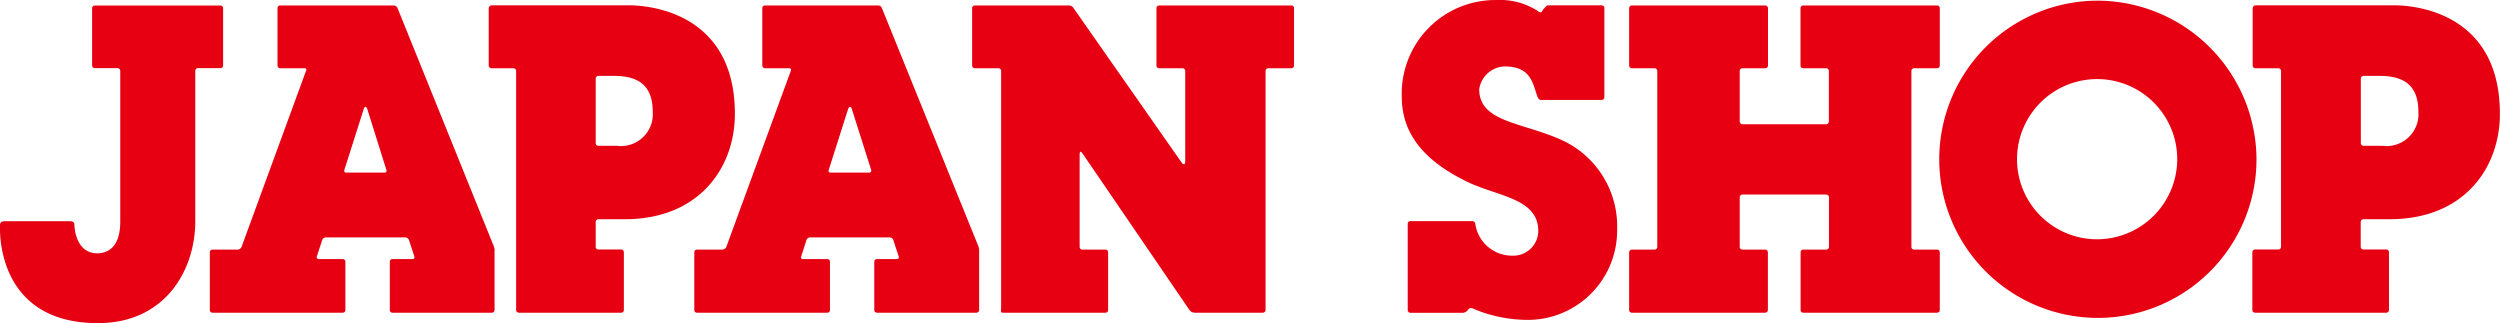
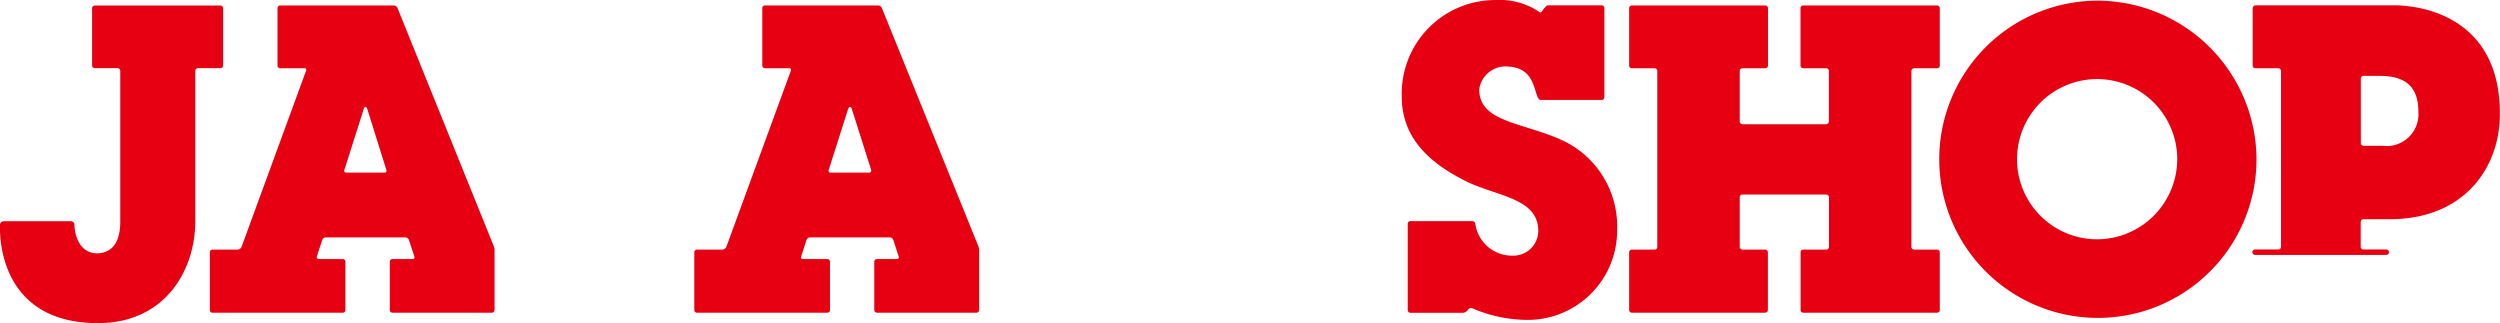
<svg xmlns="http://www.w3.org/2000/svg" width="83.01mm" height="10.73mm" viewBox="0 0 235.31 30.41">
  <defs>
    <style>.a54e6c28-8409-4724-be89-561cb97dc315{fill:#e60012;}</style>
  </defs>
  <title>アセット 1</title>
  <g id="fba8235c-5fa1-45b0-9edf-bed2a76f5d87" data-name="レイヤー 2">
    <g id="a36db367-06cb-4046-b3ea-be76346eddf8" data-name="英文ロゴ">
      <path class="a54e6c28-8409-4724-be89-561cb97dc315" d="M20.77.52H8.92a.25.25,0,0,0-.25.25V6.16a.25.25,0,0,0,.25.25h2.14a.26.26,0,0,1,.26.26V20.84c0,2.32-1.06,3-2.2,3C7.23,23.81,7,21.64,7,21.06a.36.36,0,0,0-.32-.24H.41c-.26,0-.41.13-.41.38s-.49,9.21,9.22,9.21c6.34,0,9.16-5,9.16-9.59l0-14.15a.26.26,0,0,1,.25-.26h2.16A.25.25,0,0,0,21,6.16V.77A.25.25,0,0,0,20.77.52Z" />
      <path class="a54e6c28-8409-4724-be89-561cb97dc315" d="M34.4,10.05c.06,0,.14.1.18.24L36.37,16a.17.17,0,0,1-.17.24H32.58a.17.17,0,0,1-.17-.24l1.8-5.66C34.25,10.15,34.34,10.05,34.4,10.05ZM46.55,23.47a1.32,1.32,0,0,0-.09-.34L37.41.74a.41.41,0,0,0-.35-.23H26.37a.25.25,0,0,0-.25.25v5.4a.26.26,0,0,0,.25.26h2.29a.15.15,0,0,1,.15.23l-6.08,16.6a.42.42,0,0,1-.35.24H20a.25.25,0,0,0-.25.25v5.44a.25.25,0,0,0,.25.25H32.26a.25.25,0,0,0,.25-.25V24.63a.25.25,0,0,0-.25-.25H30a.18.18,0,0,1-.18-.24l.51-1.56a.37.37,0,0,1,.33-.24h7.5a.37.37,0,0,1,.33.24L39,24.14a.17.17,0,0,1-.17.24H36.94a.25.25,0,0,0-.25.25v4.55a.25.25,0,0,0,.25.25h9.35a.26.26,0,0,0,.26-.25V23.47Z" />
      <path class="a54e6c28-8409-4724-be89-561cb97dc315" d="M80,10.05c.07,0,.15.1.19.24L82,16a.18.18,0,0,1-.18.24H78.19A.17.17,0,0,1,78,16l1.8-5.66C79.86,10.15,79.94,10.05,80,10.05ZM92.16,23.47a1.32,1.32,0,0,0-.09-.34L83,.74a.38.38,0,0,0-.34-.23H72a.25.25,0,0,0-.25.25v5.4a.26.26,0,0,0,.25.26h2.28a.16.16,0,0,1,.16.23l-6.08,16.6a.44.44,0,0,1-.35.24H65.6a.25.25,0,0,0-.25.25v5.44a.25.25,0,0,0,.25.25H77.87a.25.25,0,0,0,.25-.25V24.63a.25.25,0,0,0-.25-.25H75.58a.17.17,0,0,1-.17-.24l.5-1.56a.38.38,0,0,1,.33-.24h7.51a.37.37,0,0,1,.33.24l.51,1.56a.17.17,0,0,1-.17.24H82.55a.26.26,0,0,0-.26.25v4.55a.26.26,0,0,0,.26.25H91.9a.26.26,0,0,0,.26-.25V23.47Z" />
-       <path class="a54e6c28-8409-4724-be89-561cb97dc315" d="M222.46,13.72a.25.25,0,0,1-.25-.25V7.4a.26.26,0,0,1,.25-.26H224c2.58,0,3.63,1.17,3.63,3.41a3,3,0,0,1-3.39,3.17ZM212.29.5a.29.29,0,0,0-.26.28V6.17a.26.26,0,0,0,.26.25h2.15a.26.26,0,0,1,.26.26V23.23a.25.25,0,0,1-.25.25h-2.19a.26.26,0,0,0-.26.26v5.44a.26.26,0,0,0,.26.25h12.35a.26.26,0,0,0,.25-.25V23.74a.26.26,0,0,0-.25-.26h-2.16a.25.25,0,0,1-.25-.25V20.89a.26.26,0,0,1,.25-.26h2.48c7,0,10.37-4.83,10.37-9.92C235.31,0,225.17.5,225.17.5Z" />
-       <path class="a54e6c28-8409-4724-be89-561cb97dc315" d="M56.32,13.72a.25.25,0,0,1-.25-.25V7.4a.26.26,0,0,1,.25-.26h1.49c2.58,0,3.63,1.17,3.63,3.41a3,3,0,0,1-3.39,3.17ZM46.29.5A.29.29,0,0,0,46,.78V6.17a.25.25,0,0,0,.25.25h2.08a.26.26,0,0,1,.25.26l0,22.5a.26.26,0,0,0,.26.25h9.63a.25.25,0,0,0,.25-.25V23.74a.26.26,0,0,0-.25-.26H56.32a.25.25,0,0,1-.25-.25V20.89a.26.26,0,0,1,.25-.26H58.8c7,0,10.37-4.83,10.37-9.92C69.17,0,59,.5,59,.5Z" />
-       <path class="a54e6c28-8409-4724-be89-561cb97dc315" d="M112.18,29.37a.92.92,0,0,1-.27-.26l-10-14.64c-.08-.12-.18-.2-.22-.19s-.07.14-.07.28v8.68a.25.25,0,0,0,.25.25h2.18a.25.25,0,0,1,.25.25v5.44a.25.25,0,0,1-.25.25H94.53c-.14,0-.28,0-.3-.07a.72.72,0,0,1,0-.32V6.67a.25.25,0,0,0-.25-.25H91.76a.26.26,0,0,1-.26-.25V.76a.26.26,0,0,1,.26-.25h8.85a.56.56,0,0,1,.4.2L111.2,15.27c.08.12.19.2.25.19s.11-.14.11-.28V6.67a.26.26,0,0,0-.26-.25h-2.2a.25.25,0,0,1-.25-.25V.76a.25.25,0,0,1,.25-.25h12.45a.25.25,0,0,1,.25.25V6.17a.25.25,0,0,1-.25.25h-2.18a.25.25,0,0,0-.25.25V29.18a.26.26,0,0,1-.26.25h-6.31A.89.89,0,0,1,112.18,29.37Z" />
+       <path class="a54e6c28-8409-4724-be89-561cb97dc315" d="M222.46,13.72a.25.25,0,0,1-.25-.25V7.4a.26.26,0,0,1,.25-.26H224c2.58,0,3.63,1.17,3.63,3.41a3,3,0,0,1-3.39,3.17ZM212.29.5a.29.29,0,0,0-.26.28V6.17a.26.26,0,0,0,.26.25h2.15a.26.26,0,0,1,.26.26V23.23a.25.25,0,0,1-.25.25h-2.19a.26.26,0,0,0-.26.26a.26.26,0,0,0,.26.25h12.35a.26.26,0,0,0,.25-.25V23.74a.26.26,0,0,0-.25-.26h-2.16a.25.25,0,0,1-.25-.25V20.89a.26.26,0,0,1,.25-.26h2.48c7,0,10.37-4.83,10.37-9.92C235.31,0,225.17.5,225.17.5Z" />
      <path class="a54e6c28-8409-4724-be89-561cb97dc315" d="M145.23.92a3,3,0,0,1,.34-.37.28.28,0,0,1,.19-.05h5a.25.25,0,0,1,.25.25v8.4a.25.25,0,0,1-.25.25H145c-.14,0-.27-.25-.27-.25-.47-1.27-.59-2.9-3.11-2.9a2.5,2.5,0,0,0-2.39,2.15c0,3.12,4.09,3.1,7.79,4.79a8.92,8.92,0,0,1,5.19,8.44,8.41,8.41,0,0,1-8.75,8.47,13.17,13.17,0,0,1-4.68-1,.84.84,0,0,0-.34-.11c-.15,0-.26.16-.35.26a.58.58,0,0,1-.42.19h-4.92a.27.27,0,0,1-.25-.27V21.06a.25.25,0,0,1,.25-.25h5.84a.28.28,0,0,1,.27.25,3.49,3.49,0,0,0,3.46,3,2.35,2.35,0,0,0,2.47-2.32c0-3.1-3.86-3.25-6.73-4.65-3.64-1.79-6.12-4.2-6.12-8A8.81,8.81,0,0,1,140.82,0a6.59,6.59,0,0,1,4,1.08.19.19,0,0,0,.31,0Z" />
      <path class="a54e6c28-8409-4724-be89-561cb97dc315" d="M153.6,29.43a.26.26,0,0,1-.26-.25V23.74a.26.26,0,0,1,.26-.25h2.14a.25.25,0,0,0,.25-.25V6.68a.26.26,0,0,0-.25-.26H153.6a.26.26,0,0,1-.26-.25V.76a.26.26,0,0,1,.26-.25h12.55a.26.26,0,0,1,.26.25V6.17a.26.26,0,0,1-.26.25H164a.26.26,0,0,0-.25.26v4.75a.26.26,0,0,0,.25.26h7.89a.26.26,0,0,0,.25-.26V6.67a.25.25,0,0,0-.25-.25h-2.17a.25.25,0,0,1-.25-.25V.76a.25.25,0,0,1,.25-.25h12.61a.25.25,0,0,1,.25.25V6.17a.25.25,0,0,1-.25.25h-2.17a.25.25,0,0,0-.25.25V23.24a.25.25,0,0,0,.25.25h2.17a.25.25,0,0,1,.25.25v5.44a.25.25,0,0,1-.25.25H169.73a.25.25,0,0,1-.25-.25V23.74a.25.25,0,0,1,.25-.25h2.17a.25.25,0,0,0,.25-.25V18.56a.25.25,0,0,0-.25-.25H164a.25.25,0,0,0-.25.25v4.68a.25.25,0,0,0,.25.25h2.14a.26.26,0,0,1,.26.25v5.44a.26.26,0,0,1-.26.25Z" />
      <path class="a54e6c28-8409-4724-be89-561cb97dc315" d="M197.28.06A14.93,14.93,0,1,0,212.39,15,15,15,0,0,0,197.28.06Zm0,22.46A7.54,7.54,0,1,1,204.93,15,7.56,7.56,0,0,1,197.3,22.52Z" />
    </g>
  </g>
</svg>